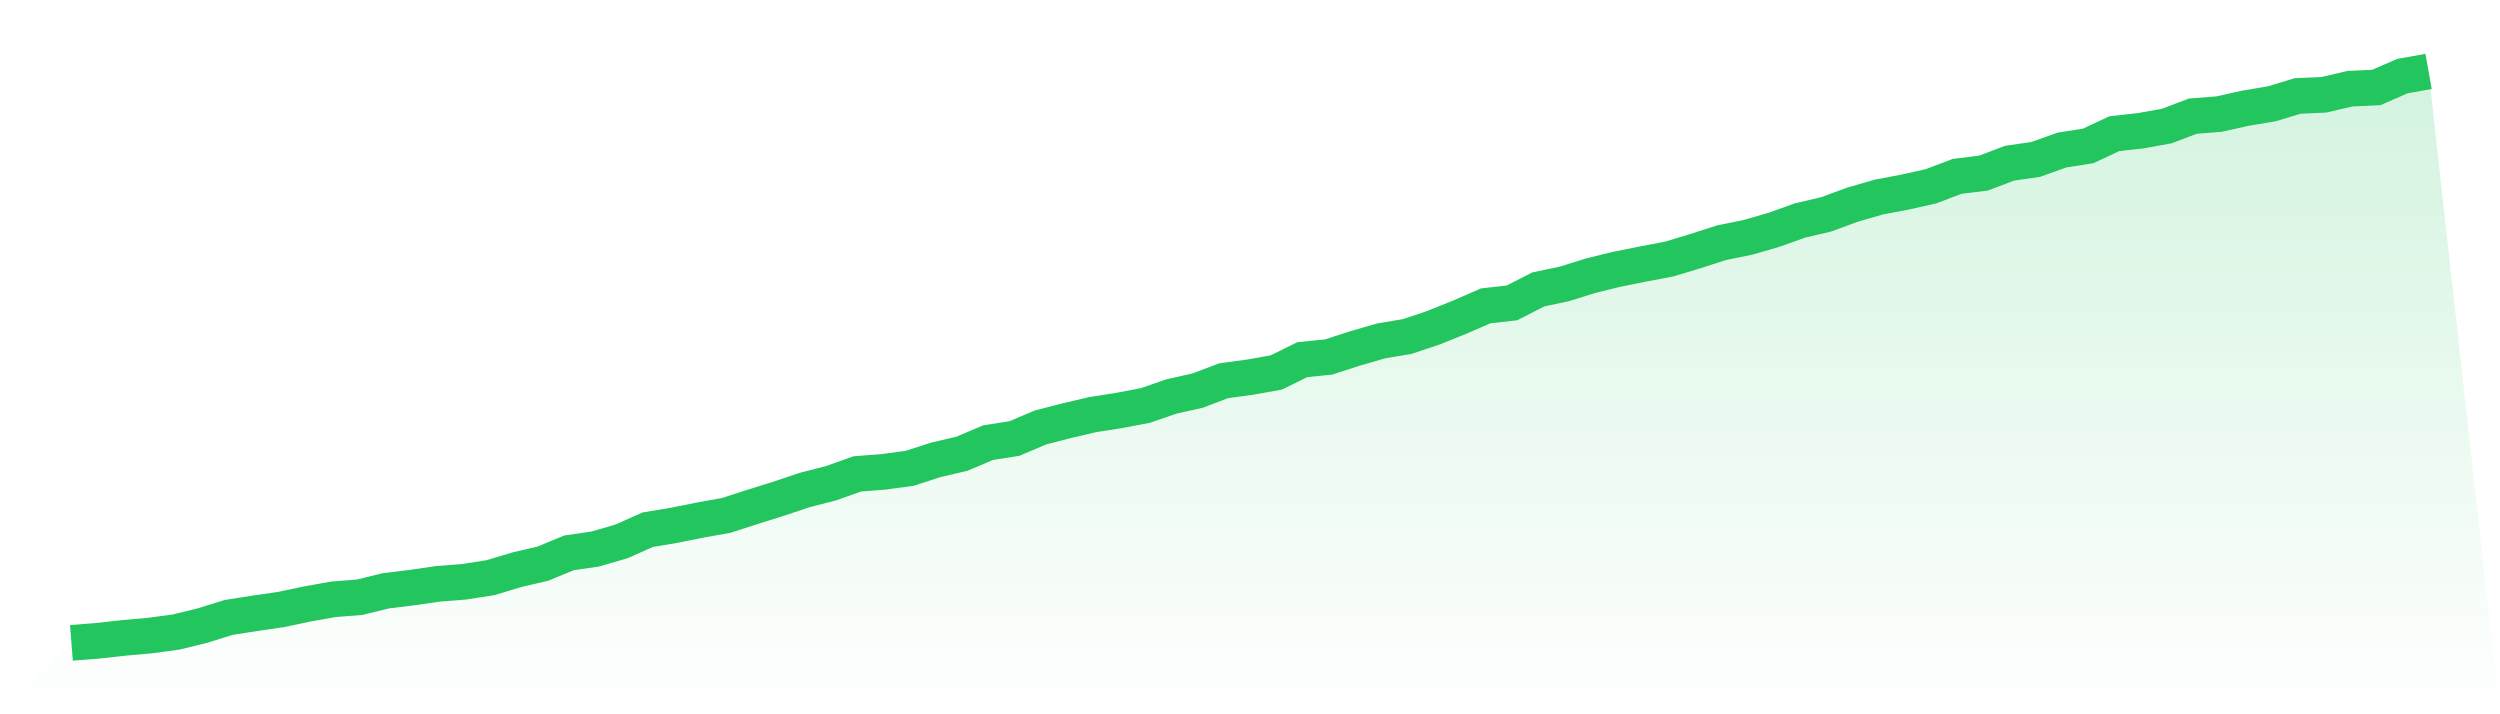
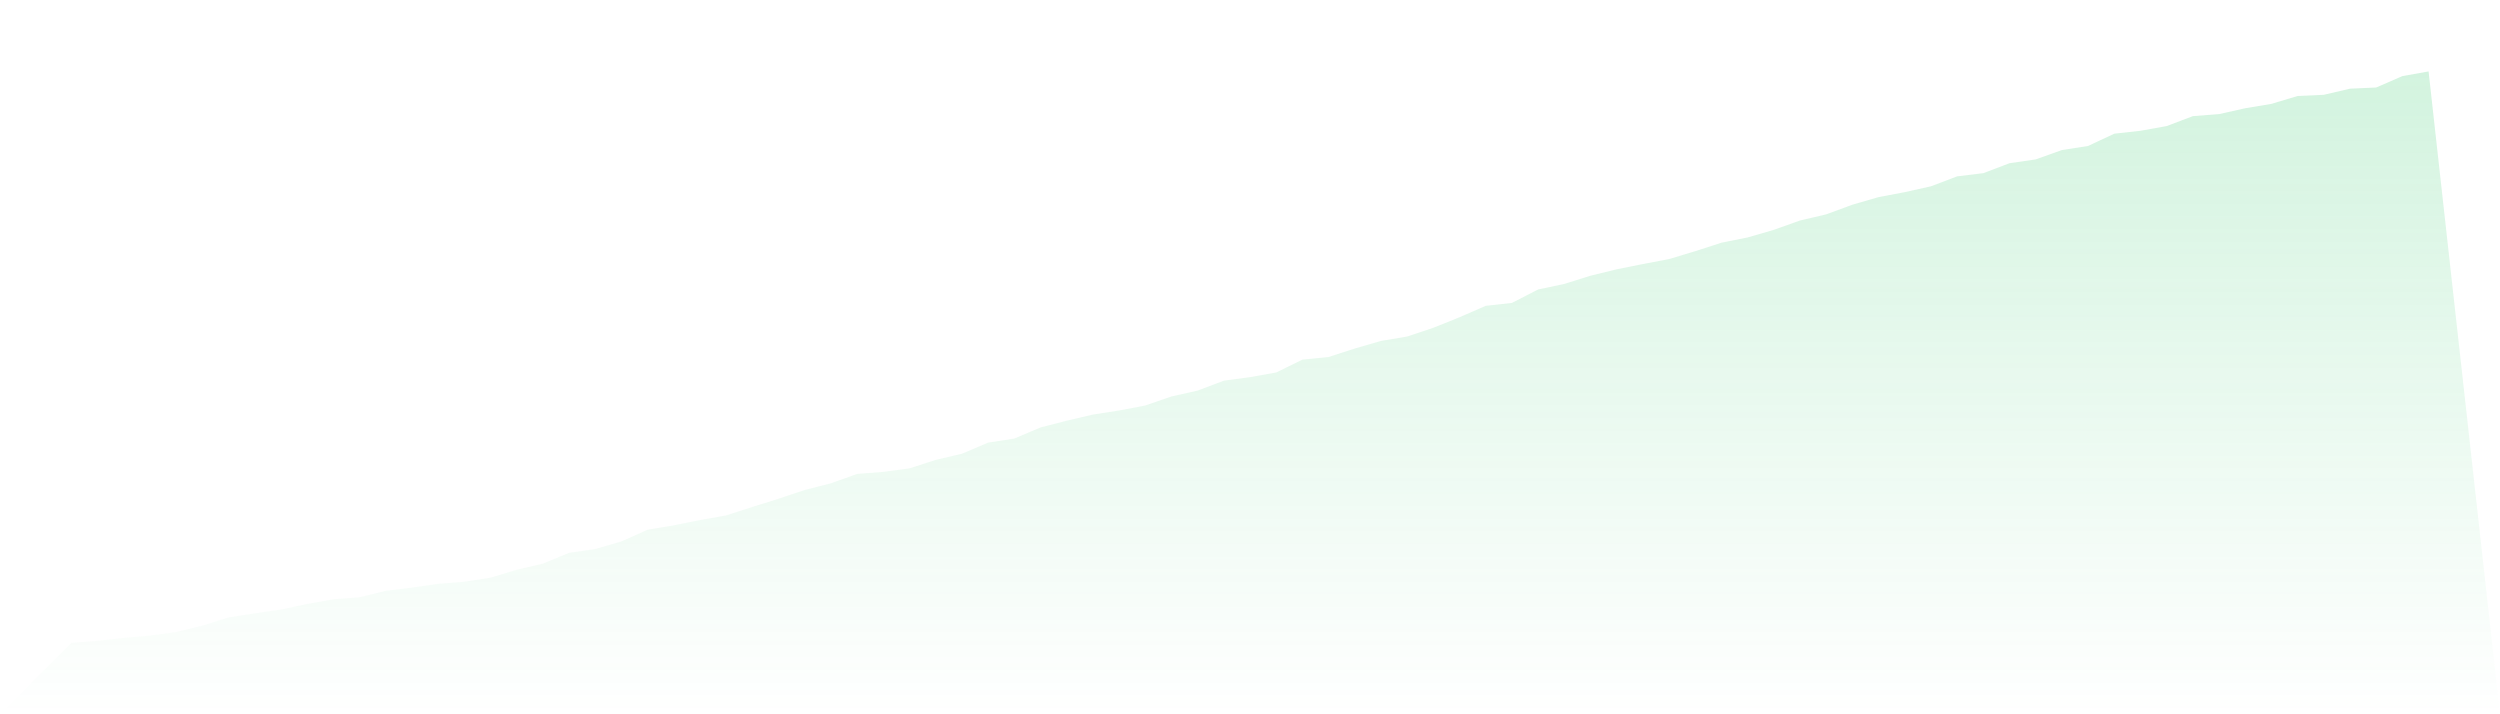
<svg xmlns="http://www.w3.org/2000/svg" viewBox="0 0 140 40">
  <defs>
    <linearGradient id="gradient" x1="0" x2="0" y1="0" y2="1">
      <stop offset="0%" stop-color="#22c55e" stop-opacity="0.2" />
      <stop offset="100%" stop-color="#22c55e" stop-opacity="0" />
    </linearGradient>
  </defs>
  <path d="M4,36 L4,36 L5.467,35.885 L6.933,35.722 L8.4,35.591 L9.867,35.394 L11.333,35.034 L12.8,34.576 L14.267,34.347 L15.733,34.134 L17.2,33.823 L18.667,33.561 L20.133,33.447 L21.6,33.086 L23.067,32.906 L24.533,32.694 L26,32.579 L27.467,32.35 L28.933,31.908 L30.4,31.564 L31.867,30.959 L33.333,30.746 L34.8,30.32 L36.267,29.665 L37.733,29.42 L39.2,29.125 L40.667,28.863 L42.133,28.389 L43.6,27.93 L45.067,27.439 L46.533,27.063 L48,26.539 L49.467,26.425 L50.933,26.228 L52.4,25.753 L53.867,25.41 L55.333,24.788 L56.8,24.559 L58.267,23.937 L59.733,23.56 L61.2,23.216 L62.667,22.987 L64.133,22.709 L65.6,22.202 L67.067,21.874 L68.533,21.318 L70,21.121 L71.467,20.859 L72.933,20.139 L74.4,19.992 L75.867,19.517 L77.333,19.092 L78.8,18.846 L80.267,18.355 L81.733,17.766 L83.2,17.127 L84.667,16.964 L86.133,16.211 L87.6,15.9 L89.067,15.441 L90.533,15.081 L92,14.787 L93.467,14.508 L94.933,14.066 L96.4,13.592 L97.867,13.297 L99.333,12.872 L100.8,12.348 L102.267,12.004 L103.733,11.464 L105.2,11.038 L106.667,10.76 L108.133,10.433 L109.6,9.876 L111.067,9.696 L112.533,9.14 L114,8.927 L115.467,8.403 L116.933,8.174 L118.4,7.486 L119.867,7.323 L121.333,7.061 L122.8,6.504 L124.267,6.39 L125.733,6.062 L127.2,5.817 L128.667,5.375 L130.133,5.309 L131.6,4.966 L133.067,4.9 L134.533,4.262 L136,4 L140,40 L0,40 z" fill="url(#gradient)" />
-   <path d="M4,36 L4,36 L5.467,35.885 L6.933,35.722 L8.4,35.591 L9.867,35.394 L11.333,35.034 L12.8,34.576 L14.267,34.347 L15.733,34.134 L17.2,33.823 L18.667,33.561 L20.133,33.447 L21.6,33.086 L23.067,32.906 L24.533,32.694 L26,32.579 L27.467,32.35 L28.933,31.908 L30.4,31.564 L31.867,30.959 L33.333,30.746 L34.8,30.32 L36.267,29.665 L37.733,29.42 L39.2,29.125 L40.667,28.863 L42.133,28.389 L43.6,27.93 L45.067,27.439 L46.533,27.063 L48,26.539 L49.467,26.425 L50.933,26.228 L52.4,25.753 L53.867,25.41 L55.333,24.788 L56.8,24.559 L58.267,23.937 L59.733,23.56 L61.2,23.216 L62.667,22.987 L64.133,22.709 L65.6,22.202 L67.067,21.874 L68.533,21.318 L70,21.121 L71.467,20.859 L72.933,20.139 L74.4,19.992 L75.867,19.517 L77.333,19.092 L78.8,18.846 L80.267,18.355 L81.733,17.766 L83.2,17.127 L84.667,16.964 L86.133,16.211 L87.6,15.9 L89.067,15.441 L90.533,15.081 L92,14.787 L93.467,14.508 L94.933,14.066 L96.4,13.592 L97.867,13.297 L99.333,12.872 L100.8,12.348 L102.267,12.004 L103.733,11.464 L105.2,11.038 L106.667,10.76 L108.133,10.433 L109.6,9.876 L111.067,9.696 L112.533,9.14 L114,8.927 L115.467,8.403 L116.933,8.174 L118.4,7.486 L119.867,7.323 L121.333,7.061 L122.8,6.504 L124.267,6.39 L125.733,6.062 L127.2,5.817 L128.667,5.375 L130.133,5.309 L131.6,4.966 L133.067,4.9 L134.533,4.262 L136,4" fill="none" stroke="#22c55e" stroke-width="2" />
</svg>